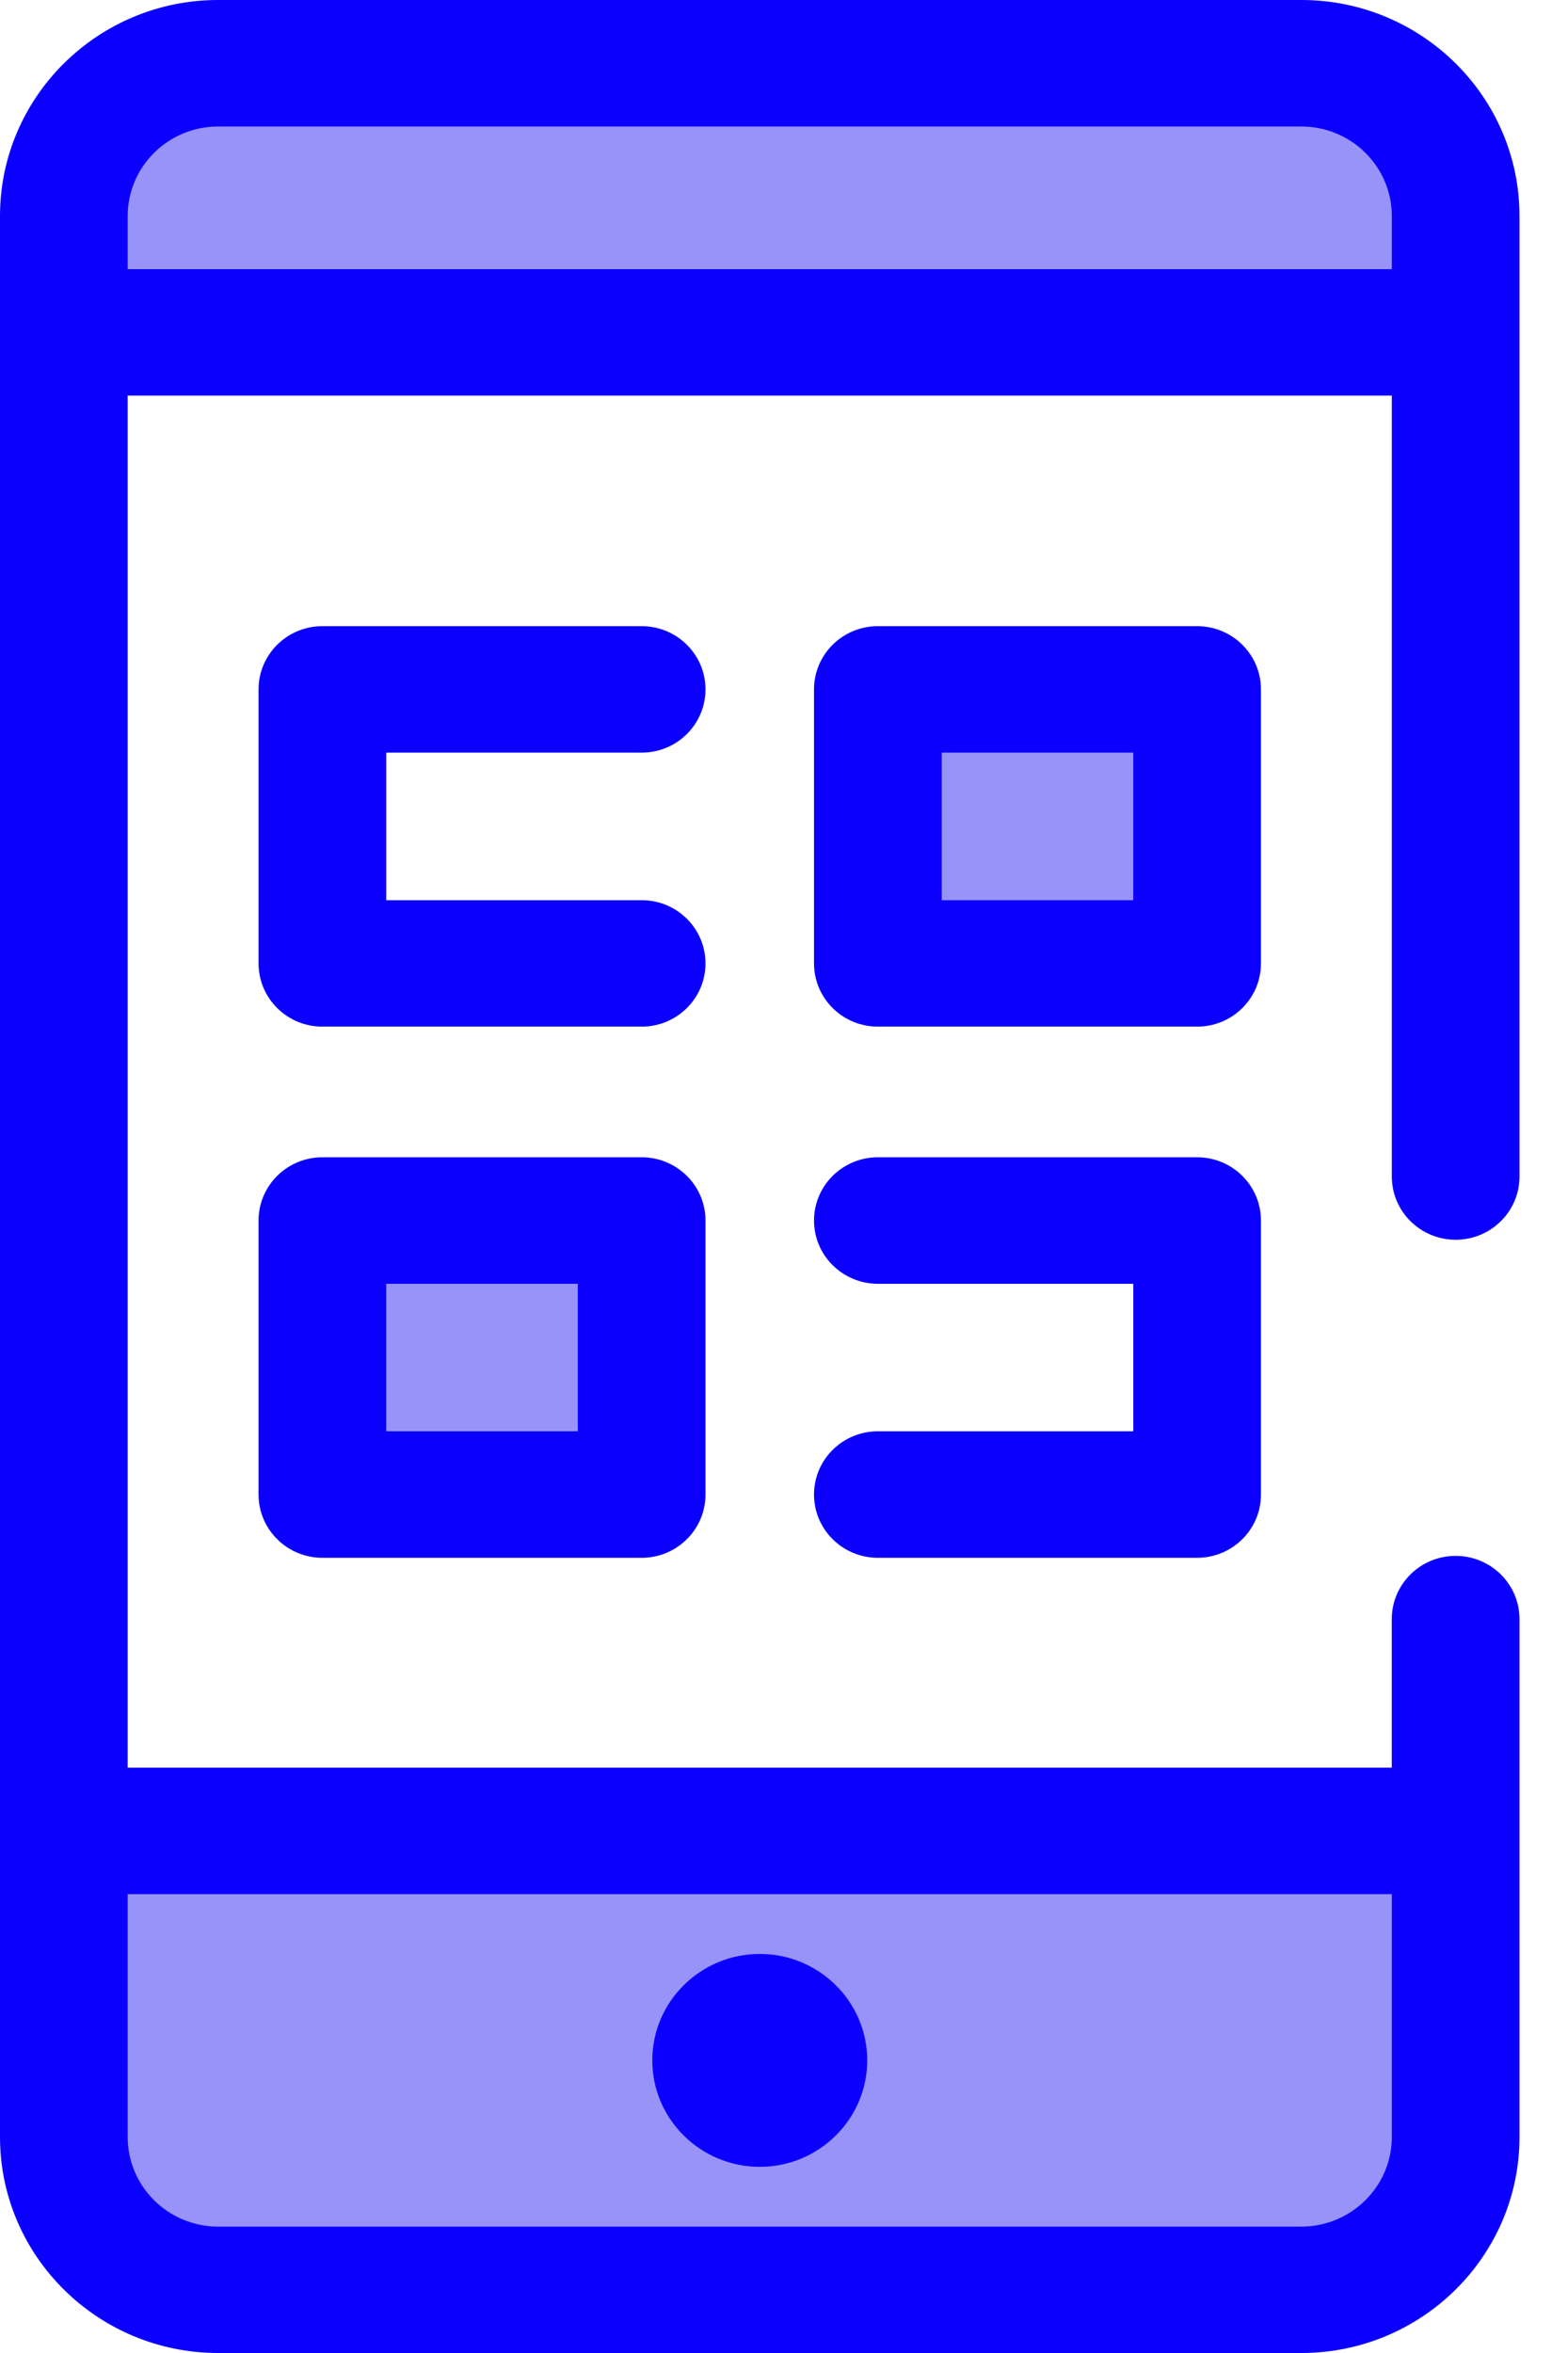
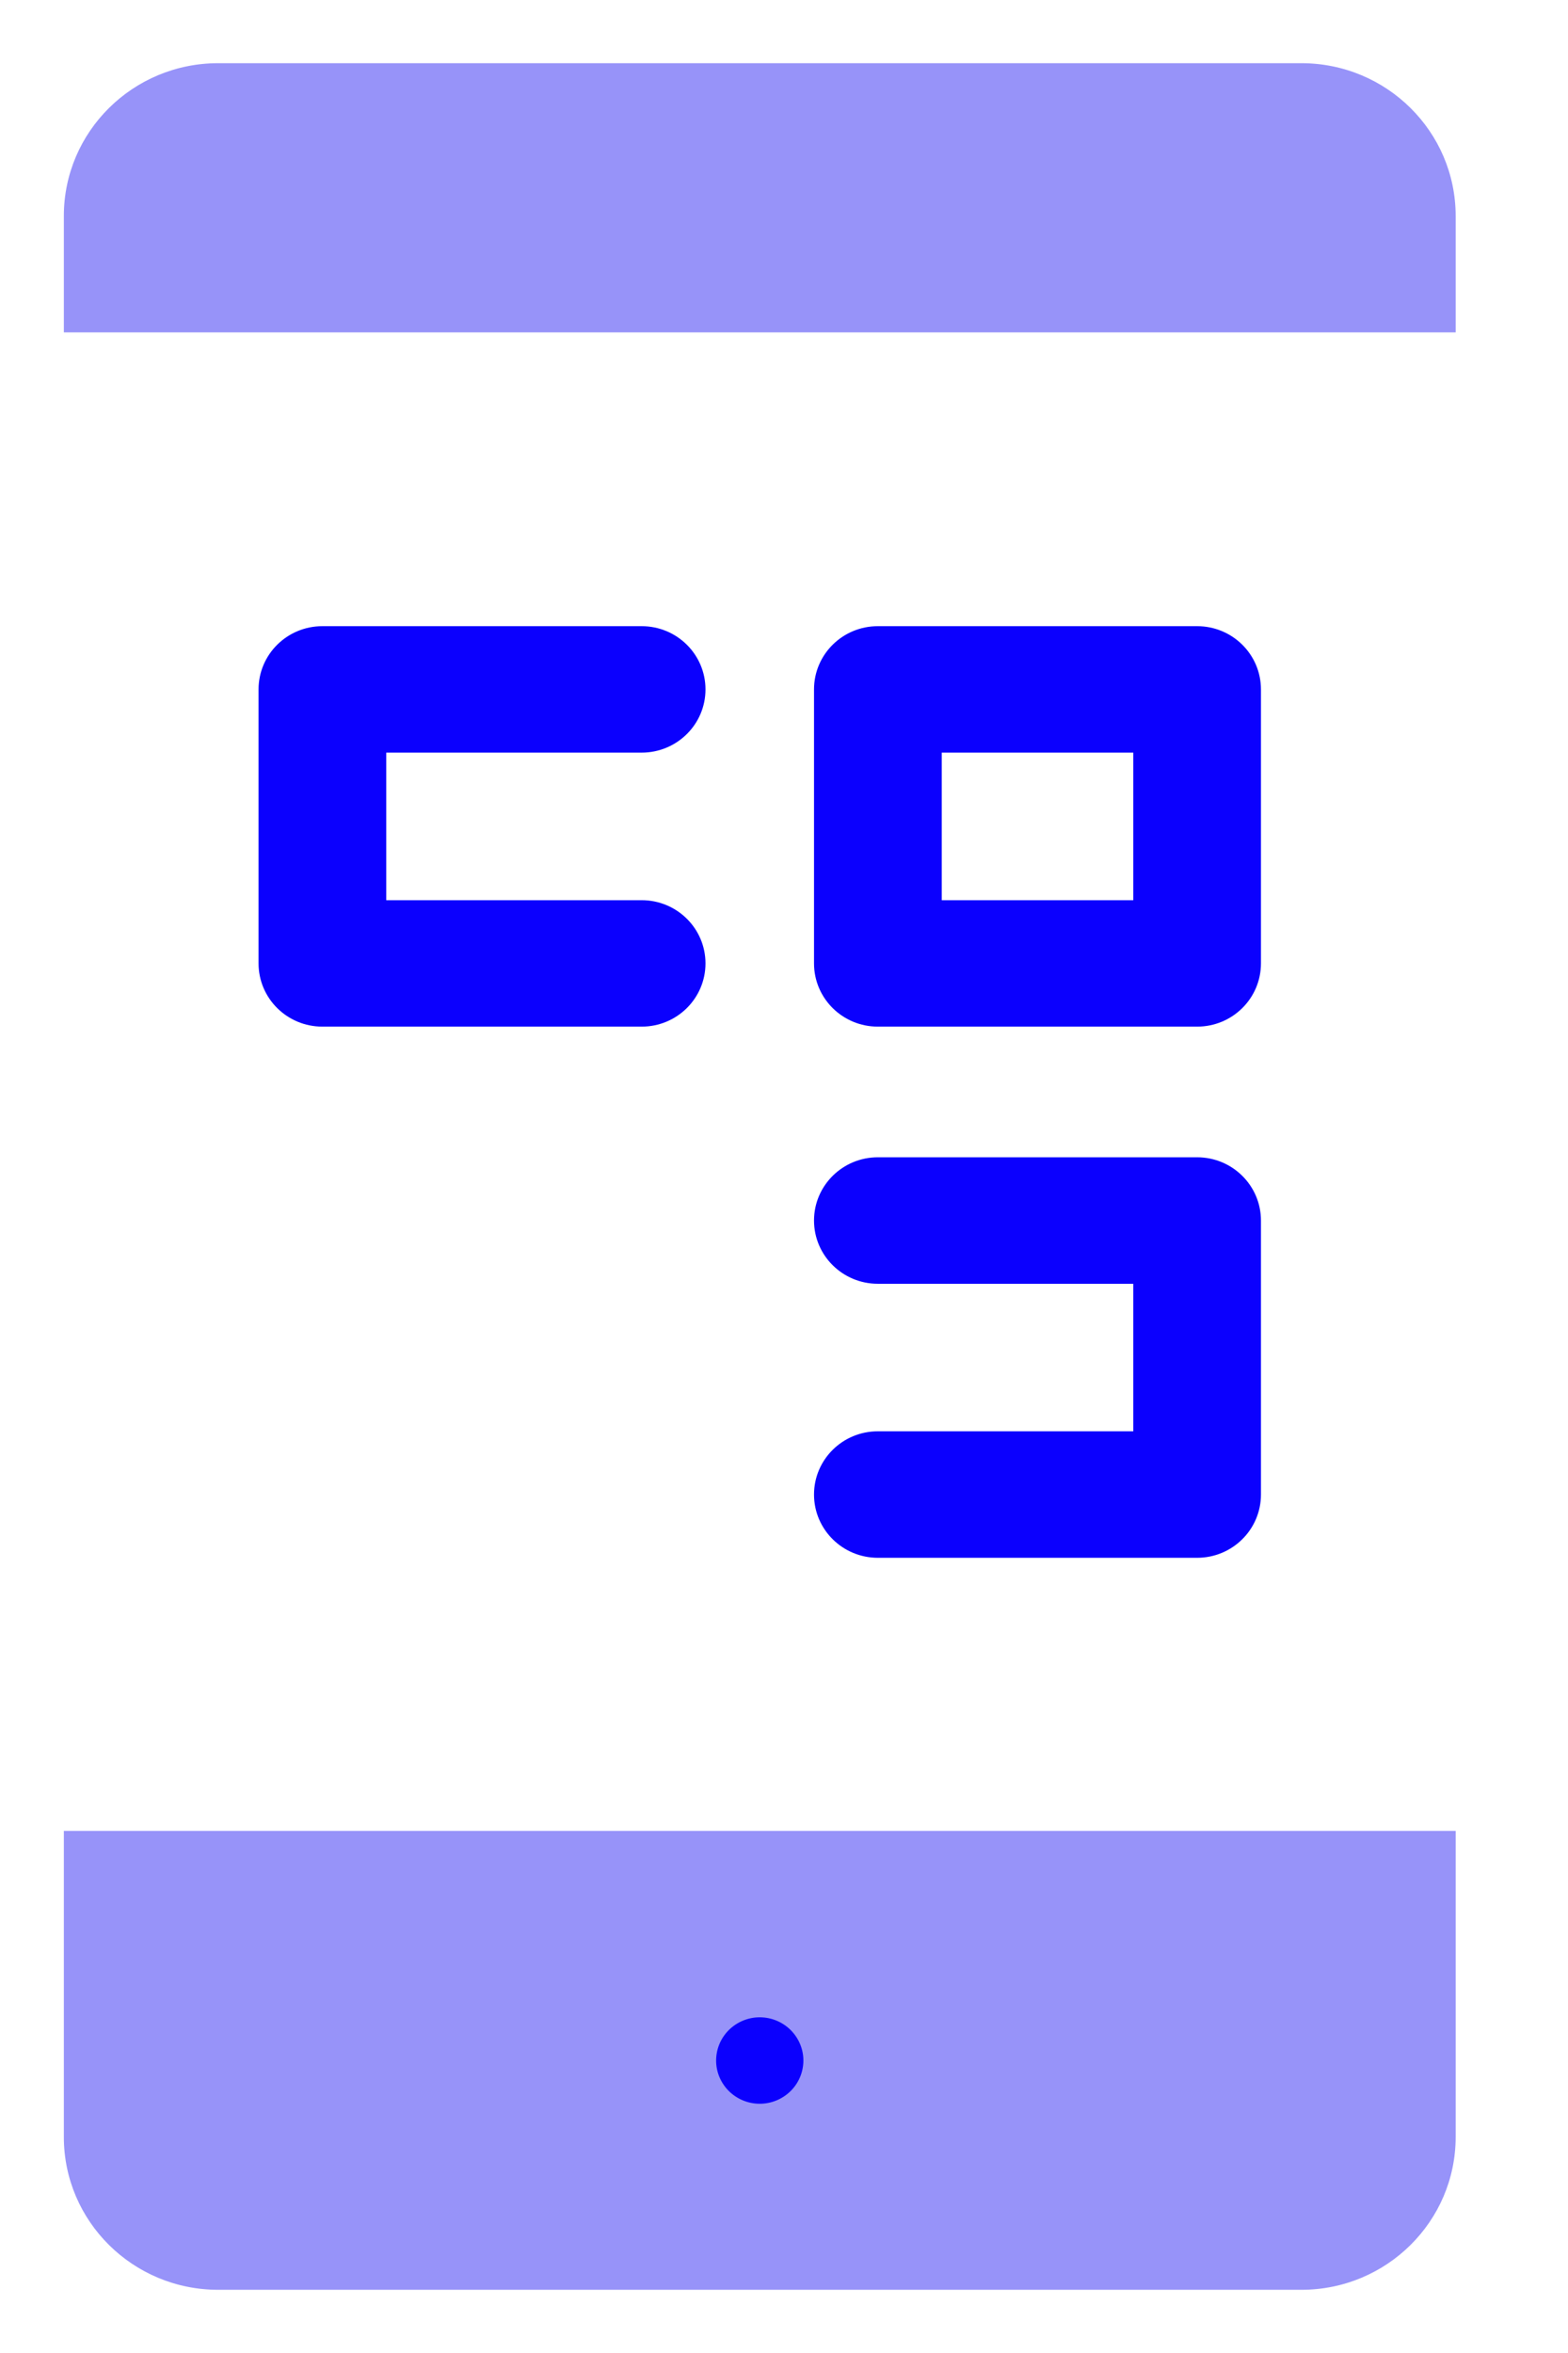
<svg xmlns="http://www.w3.org/2000/svg" width="28" height="42" viewBox="0 0 28 42" fill="none">
  <path d="M25.994 5.933V3.856C25.994 2.349 24.76 1.128 23.239 1.128H3.895C2.374 1.128 1.14 2.349 1.14 3.856V5.933H25.993H25.994Z" fill="#9793F9" />
  <path d="M1.14 32.681V38.144C1.14 39.65 2.374 40.872 3.896 40.872H23.239C24.761 40.872 25.994 39.65 25.994 38.144V32.681H1.14Z" fill="#9793F9" />
-   <path d="M23.238 0H3.895C1.747 0 0 1.73 0 3.856V38.145C0 40.271 1.748 42 3.895 42H23.238C25.387 42 27.134 40.27 27.134 38.145V28.901C27.134 28.277 26.623 27.772 25.993 27.772C25.363 27.772 24.853 28.277 24.853 28.901V31.552H2.28V7.061H24.854V21C24.854 21.624 25.364 22.129 25.994 22.129C26.624 22.129 27.134 21.624 27.134 21V3.856C27.134 1.729 25.387 0 23.239 0H23.238ZM24.854 33.81V38.145C24.854 39.026 24.129 39.744 23.238 39.744H3.895C3.004 39.744 2.28 39.027 2.28 38.145V33.81H24.853H24.854ZM2.28 4.805V3.856C2.28 2.975 3.004 2.258 3.895 2.258H23.238C24.129 2.258 24.854 2.975 24.854 3.856V4.805H2.281H2.28Z" fill="#0B00FE" />
  <path d="M14.336 36.903C14.405 36.483 14.116 36.087 13.692 36.018C13.267 35.95 12.867 36.236 12.798 36.656C12.729 37.076 13.017 37.472 13.442 37.541C13.867 37.609 14.267 37.323 14.336 36.903Z" fill="#0B00FE" />
-   <path d="M13.567 38.677C12.509 38.677 11.648 37.824 11.648 36.777C11.648 35.729 12.509 34.877 13.567 34.877C14.626 34.877 15.486 35.729 15.486 36.777C15.486 37.824 14.626 38.677 13.567 38.677ZM13.567 36.419C13.368 36.419 13.206 36.579 13.206 36.777C13.206 36.974 13.368 37.135 13.567 37.135C13.766 37.135 13.928 36.974 13.928 36.777C13.928 36.579 13.767 36.419 13.567 36.419Z" fill="#0B00FE" />
  <path d="M11.458 18.325H5.757C5.127 18.325 4.617 17.82 4.617 17.196V12.306C4.617 11.682 5.127 11.177 5.757 11.177H11.458C12.088 11.177 12.598 11.682 12.598 12.306C12.598 12.929 12.088 13.434 11.458 13.434H6.897V16.068H11.458C12.088 16.068 12.598 16.573 12.598 17.196C12.598 17.82 12.088 18.325 11.458 18.325Z" fill="#0B00FE" />
-   <path d="M21.377 12.305H15.676V17.195H21.377V12.305Z" fill="#9793F9" />
  <path d="M21.377 18.325H15.676C15.046 18.325 14.536 17.82 14.536 17.196V12.306C14.536 11.682 15.046 11.177 15.676 11.177H21.377C22.007 11.177 22.517 11.682 22.517 12.306V17.196C22.517 17.82 22.007 18.325 21.377 18.325ZM16.817 16.068H20.237V13.434H16.817V16.068Z" fill="#0B00FE" />
-   <path d="M11.457 21.786H5.756V26.676H11.457V21.786Z" fill="#9793F9" />
-   <path d="M11.458 27.806H5.757C5.127 27.806 4.617 27.3 4.617 26.677V21.786C4.617 21.163 5.127 20.657 5.757 20.657H11.458C12.088 20.657 12.598 21.163 12.598 21.786V26.677C12.598 27.3 12.088 27.806 11.458 27.806ZM6.897 25.548H10.318V22.915H6.897V25.548Z" fill="#0B00FE" />
  <path d="M21.377 27.806H15.676C15.046 27.806 14.536 27.3 14.536 26.677C14.536 26.053 15.046 25.548 15.676 25.548H20.237V22.915H15.676C15.046 22.915 14.536 22.409 14.536 21.786C14.536 21.163 15.046 20.657 15.676 20.657H21.377C22.007 20.657 22.517 21.163 22.517 21.786V26.677C22.517 27.3 22.007 27.806 21.377 27.806Z" fill="#0B00FE" />
</svg>